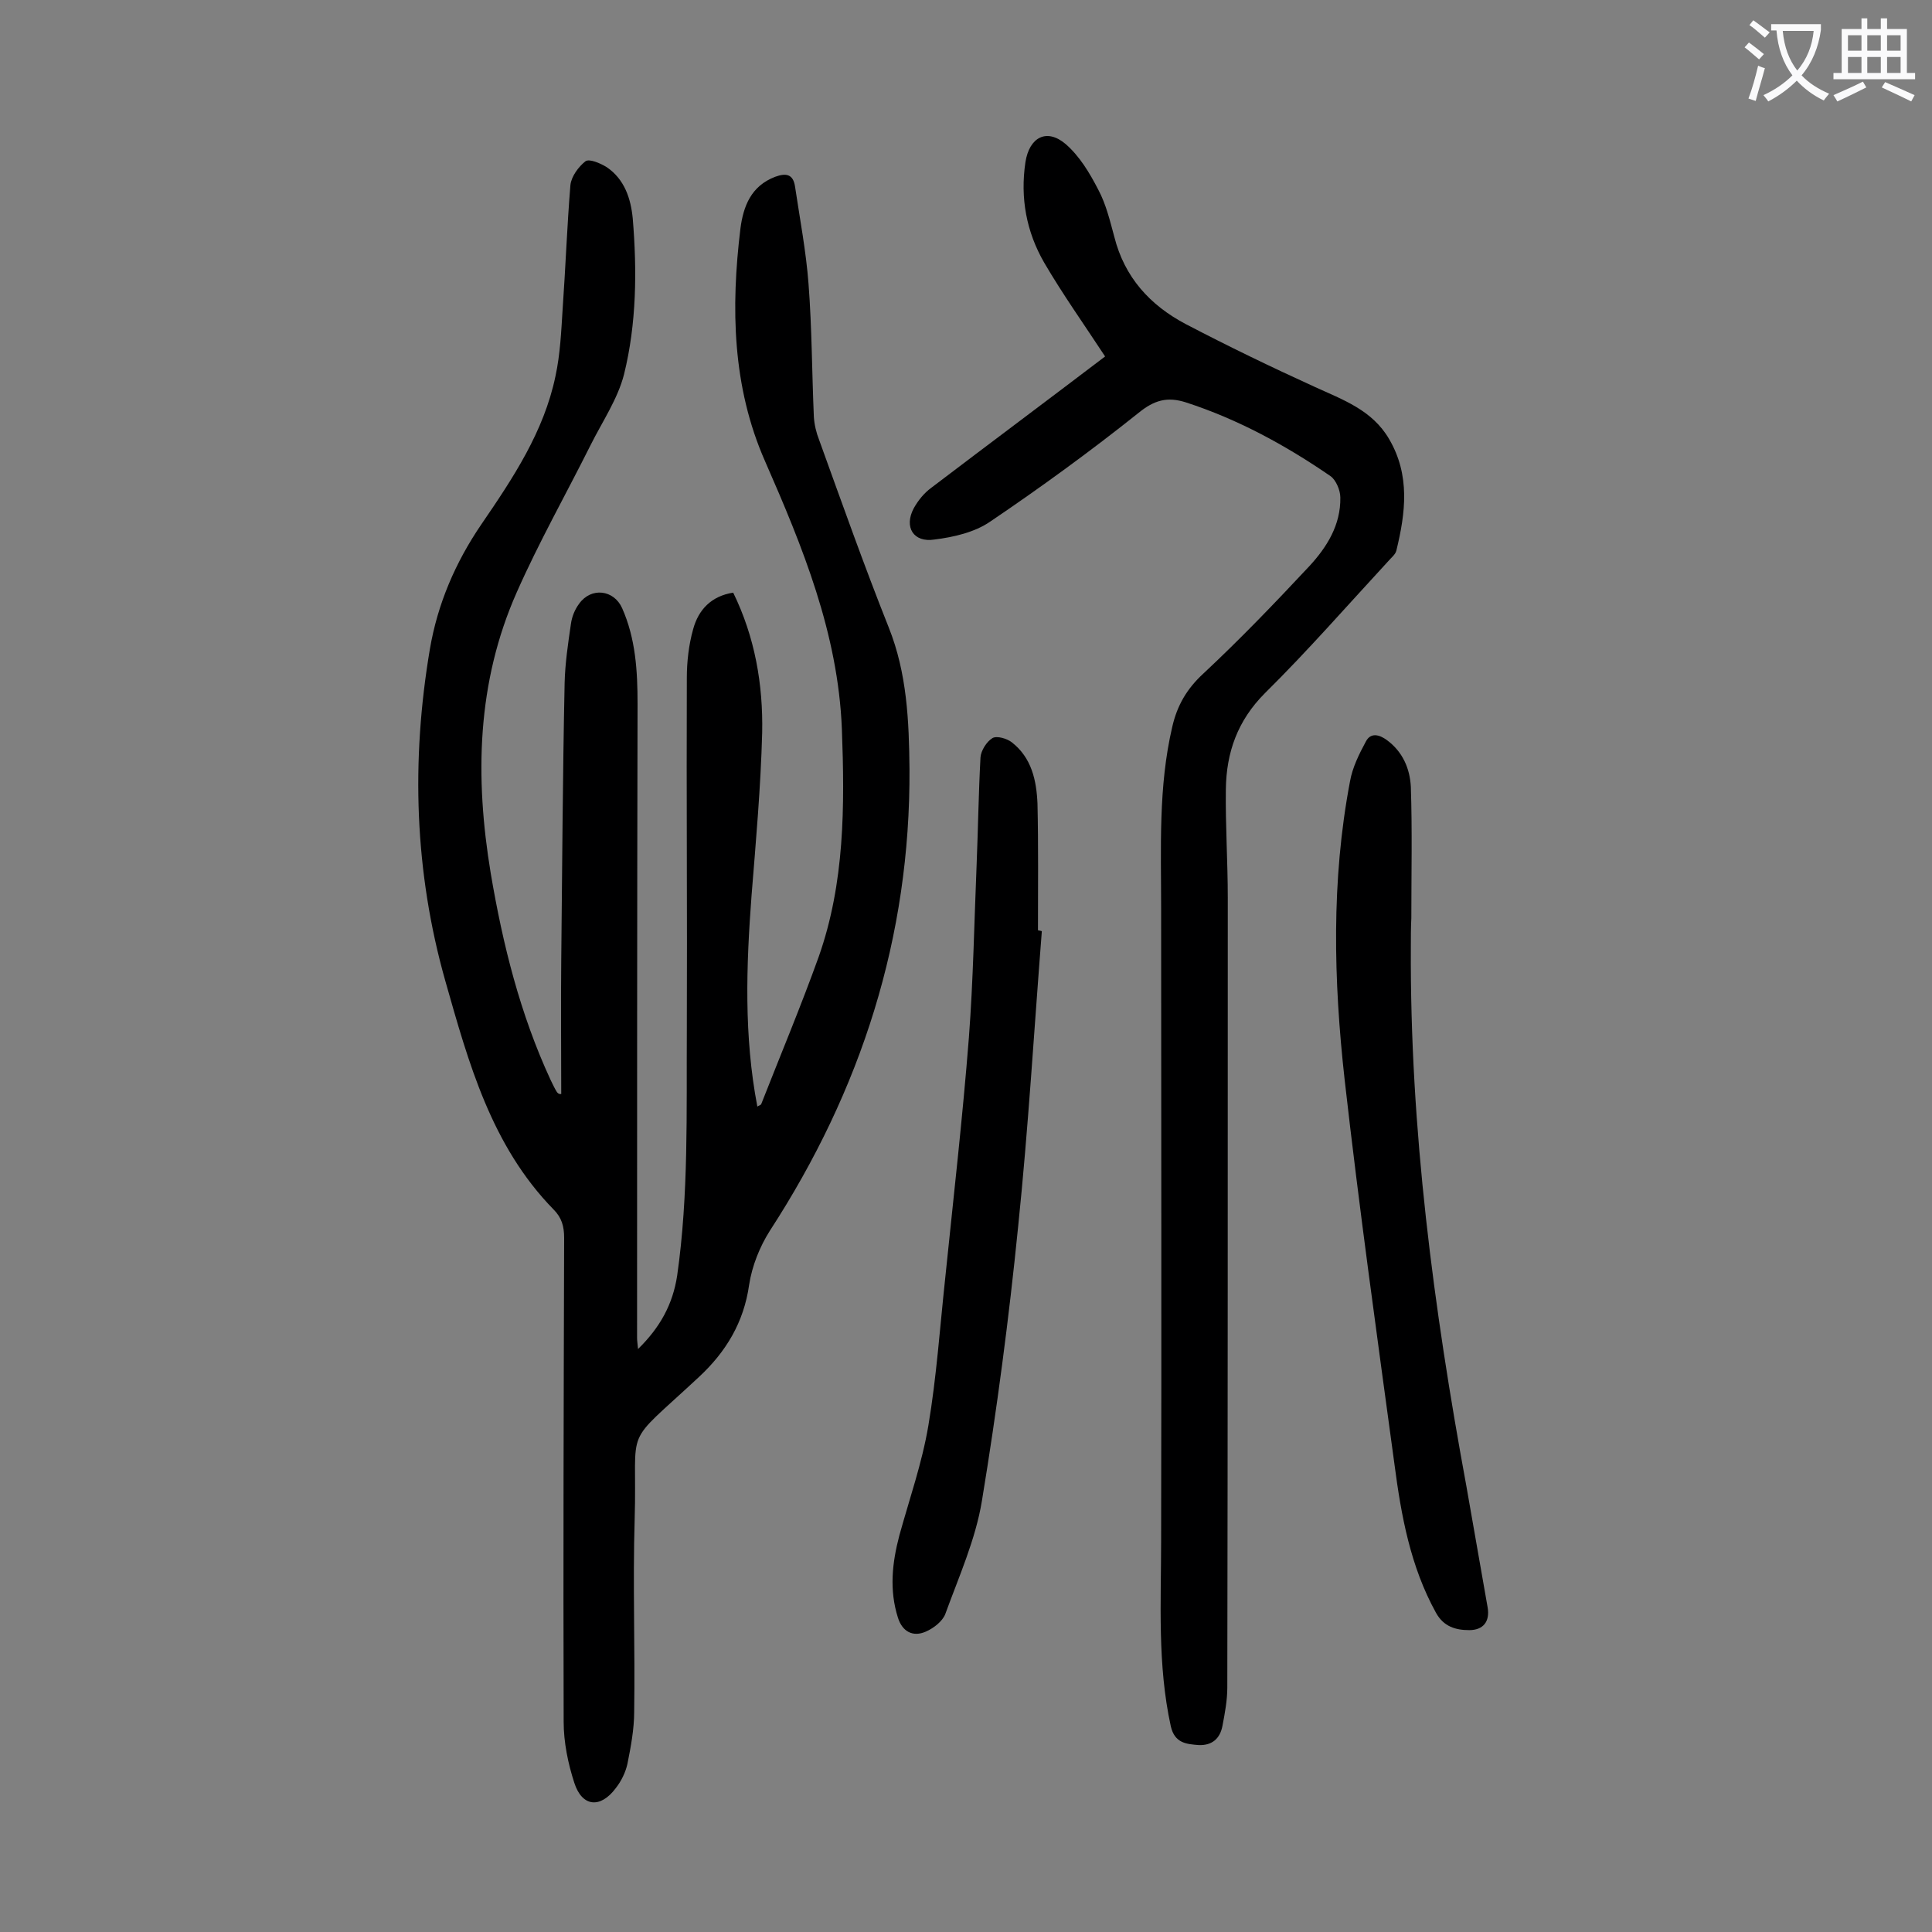
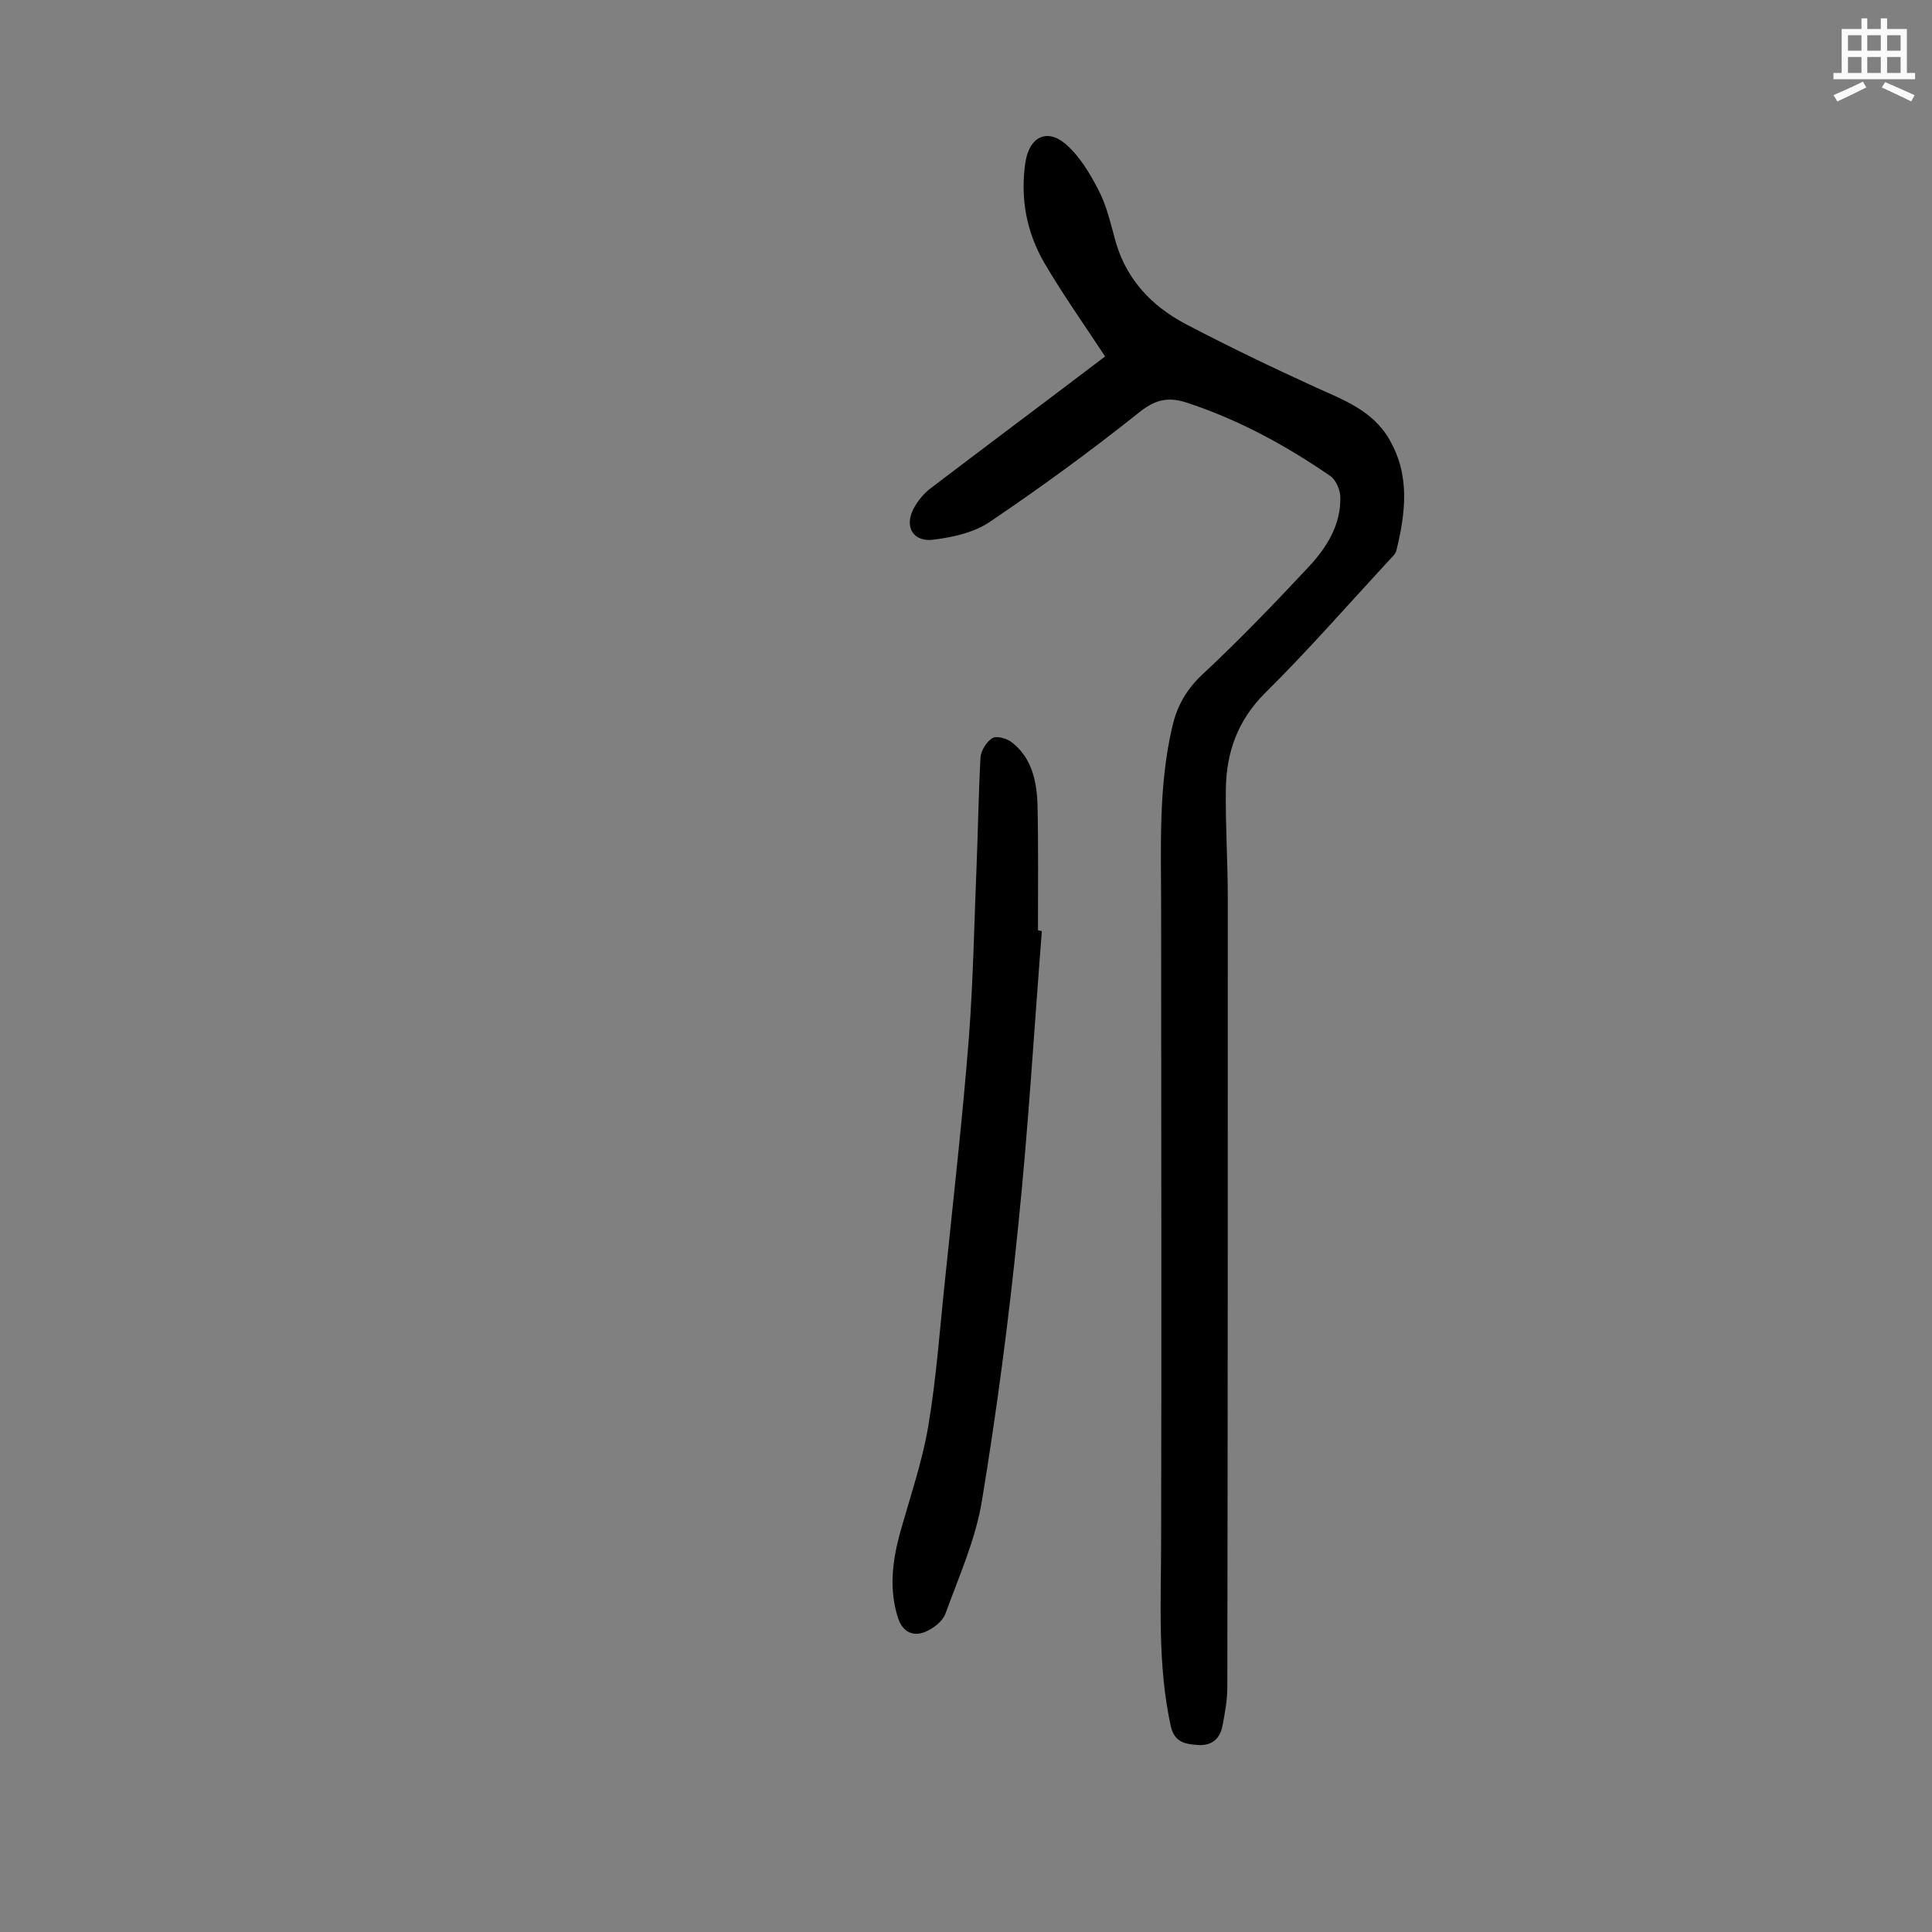
<svg xmlns="http://www.w3.org/2000/svg" enable-background="new 0 0 400 400" viewBox="0 0 400 400">
  <rect x="0" y="0" width="400" height="400" fill="#808080" stroke="none" />
  <g fill="#000001">
-     <path d="m116.2 226.5c0-9.2-.1-18.5 0-27.7.2-19.1.3-38.3.7-57.4.1-4.1.7-8.1 1.3-12.2.2-1.5.8-3 1.7-4.2 2.5-3.5 7.2-2.9 8.9.9 2.8 6.3 3.2 13 3.2 19.8-.1 43.8-.1 87.6-.1 131.3 0 .6.1 1.2.2 2.3 4.6-4.5 7.2-9.3 8.1-15.2 2.4-16.8 1.9-33.8 2-50.7.1-24.3-.1-48.6 0-73 0-3.4.4-6.9 1.3-10.1 1.1-4.1 3.8-6.9 8.3-7.6 4.5 9.2 6.2 19 6 29-.3 11.3-1.3 22.5-2.2 33.7-1.1 14.6-1.6 29.1 1.2 43.7.3-.2.7-.3.8-.5 4-10.2 8.2-20.2 11.9-30.5 5.4-15.3 5.4-31.2 4.8-47.2-.8-19.8-8.1-37.6-15.9-55.4-6.8-15.4-7.1-31.8-5.1-48.2.6-4.6 2.2-8.8 7.2-10.7 2.2-.8 3.7-.6 4.1 2 1 6.7 2.3 13.5 2.8 20.2.7 9.1.7 18.3 1.1 27.5.1 1.6.5 3.3 1.1 4.8 4.7 13 9.3 26 14.4 38.8 3.8 9.5 4.2 19.4 4.3 29.3.2 34.8-10 66.5-28.9 95.6-2.1 3.3-3.7 7.3-4.3 11.2-1.1 7.8-4.8 13.9-10.4 19.1-16.1 15-12.7 9.2-13.3 29.5-.4 13.3.1 26.5-.1 39.8 0 3.6-.7 7.3-1.4 10.8-.4 1.8-1.3 3.6-2.4 5-3.2 4.3-7 3.9-8.6-1.1-1.3-4-2.2-8.4-2.2-12.6-.1-33.4 0-66.8.1-100.2 0-2.4-.5-4.2-2.2-5.9-12.9-13.2-17.6-30.4-22.4-47.3-6.4-22.6-7.1-45.6-3.2-68.7 1.6-9.4 5.3-18 10.7-25.9 6.5-9.5 12.9-19.1 15.3-30.6 1-4.6 1.2-9.4 1.5-14.1.6-8.5.9-17 1.6-25.5.2-1.8 1.7-3.8 3.1-4.9.8-.6 3.1.4 4.4 1.2 3.7 2.5 5 6.5 5.4 10.6.9 10.8.8 21.8-1.8 32.3-1.3 5.1-4.5 9.8-6.9 14.6-5.1 10.2-10.7 20.1-15.3 30.5-8.3 18.7-8.7 38.3-5.4 58.2 2.5 14.8 6.1 29.2 12.4 42.8.4.8.8 1.7 1.3 2.5.4.5.7.4.9.4z" />
    <path d="m228.8 73.8c-4.4-6.7-8.8-12.9-12.6-19.4-3.7-6.4-5-13.4-3.9-20.8.8-5.2 4.4-7.1 8.3-3.8 2.9 2.5 5 6 6.8 9.5 1.6 3 2.4 6.4 3.3 9.7 2.1 8.4 7.4 14.2 14.8 18.1 8.8 4.6 17.7 8.9 26.7 13 5.9 2.7 11.9 4.8 15.4 10.8 4.4 7.5 3.4 15.3 1.5 23.1-.2.8-1 1.4-1.6 2.1-8.5 9.2-16.7 18.6-25.6 27.4-5.7 5.7-8 12.3-8.1 19.9-.1 7.5.4 15 .4 22.5 0 54.5 0 109-.1 163.5 0 2.6-.5 5.3-1 7.9-.5 2.7-2.2 4.1-4.9 4-2.6-.2-5-.4-5.8-3.9-2.8-12.8-2-25.7-2-38.6.1-43.6 0-87.1 0-130.7 0-12.6-.6-25.2 2.3-37.6 1-4.4 3-7.9 6.5-11.1 7.6-7.1 14.8-14.6 21.9-22.2 3.6-3.9 6.5-8.5 6.4-14.2 0-1.5-.9-3.6-2-4.4-9.3-6.4-19.2-11.8-30-15.3-3.8-1.2-6.5-.5-9.8 2.2-9.9 7.9-20.2 15.4-30.7 22.5-3.2 2.2-7.5 3.2-11.5 3.7-4.4.7-6.4-2.6-4.3-6.5.9-1.6 2.1-3.1 3.6-4.2 12.1-9.2 24.3-18.3 36-27.2z" />
-     <path d="m292.1 196.1c-.2 37.6 4.7 74.7 11.5 111.6 1.5 8.4 2.9 16.7 4.4 25.1.5 2.9-.9 4.7-3.8 4.7-2.8 0-5.3-.7-6.9-3.6-5.3-9.6-7.2-20.1-8.6-30.8-3.6-26.5-7.3-53-10.3-79.5-2.3-20.6-2.8-41.3 1.1-61.8.5-2.9 1.9-5.7 3.3-8.3 1-1.9 2.8-1.4 4.3-.3 3.3 2.4 4.8 5.9 5 9.7.3 9 .1 18.1.1 27.2-.1 2-.1 4-.1 6z" />
    <path d="m215.7 192.8c-1.6 20.4-2.8 40.8-4.9 61.1-1.9 19-4.4 38-7.5 56.8-1.3 8-4.8 15.8-7.6 23.5-.6 1.5-2.4 2.9-4 3.6-2.7 1.2-4.9 0-5.8-2.9-1.8-5.7-1.2-11.3.3-17 2.1-7.6 4.7-15 6-22.7 1.7-10.1 2.4-20.4 3.5-30.6 1.7-16.6 3.6-33.2 4.9-49.8.9-11.9 1.1-23.8 1.6-35.8.3-7.4.4-14.8.8-22.2.1-1.4 1.3-3.3 2.5-4 .9-.5 3 .1 4 .9 4.1 3.2 5.1 7.9 5.3 12.7.2 8.7.1 17.5.1 26.2.4.1.6.1.8.2z" />
  </g>
-   <path d="m362.1 8.8c1.1.8 2.1 1.6 3.1 2.4l-1 1.1c-1.3-1.1-2.3-2-3-2.5zm1.9 4.8c.5.2.9.4 1.4.5-.6 2.3-1.3 4.5-1.9 6.8l-1.5-.5c.8-2.1 1.4-4.3 2-6.8zm-1-9.4c1.3.9 2.4 1.8 3.4 2.5l-1 1.1c-1.4-1.2-2.4-2.1-3.2-2.6zm3.7 2.2v-1.4h10.3v1.2c-.5 3.6-1.8 6.8-4 9.4 1.5 1.6 3.4 2.8 5.7 3.8-.3.4-.7.8-1.1 1.4-2.3-1.1-4.1-2.5-5.6-4.1-1.6 1.6-3.6 3.1-5.9 4.3-.3-.5-.7-.9-1-1.3 2.4-1.1 4.4-2.5 6-4.1-1.9-2.5-3-5.6-3.3-9.3h-1.1zm8.8 0h-6.4c.3 3.3 1.3 6 3 8.2 2-2.3 3.1-5.1 3.4-8.2z" fill="#fafafb" />
  <path d="m385.3 3.8h1.3v2.2h2.8v-2.2h1.3v2.2h4.1v9.1h1.7v1.3h-16.9v-1.3h1.7v-9.1h4.1v-2.2zm.4 13.1.7 1.2c-1.8.9-3.8 1.9-6 2.9-.2-.4-.5-.8-.8-1.3 2.3-1 4.3-1.9 6.1-2.8zm-3.1-6.4h2.8v-3.2h-2.8zm0 4.6h2.8v-3.3h-2.8zm4-4.6h2.8v-3.2h-2.8zm0 4.6h2.8v-3.3h-2.8zm3.7 1.9c2.1.9 4.1 1.8 6.1 2.7l-.7 1.3c-2.2-1.1-4.2-2-6.1-2.9zm3.2-9.7h-2.8v3.2h2.8zm-2.8 7.8h2.8v-3.3h-2.8z" fill="#fafafb" />
</svg>